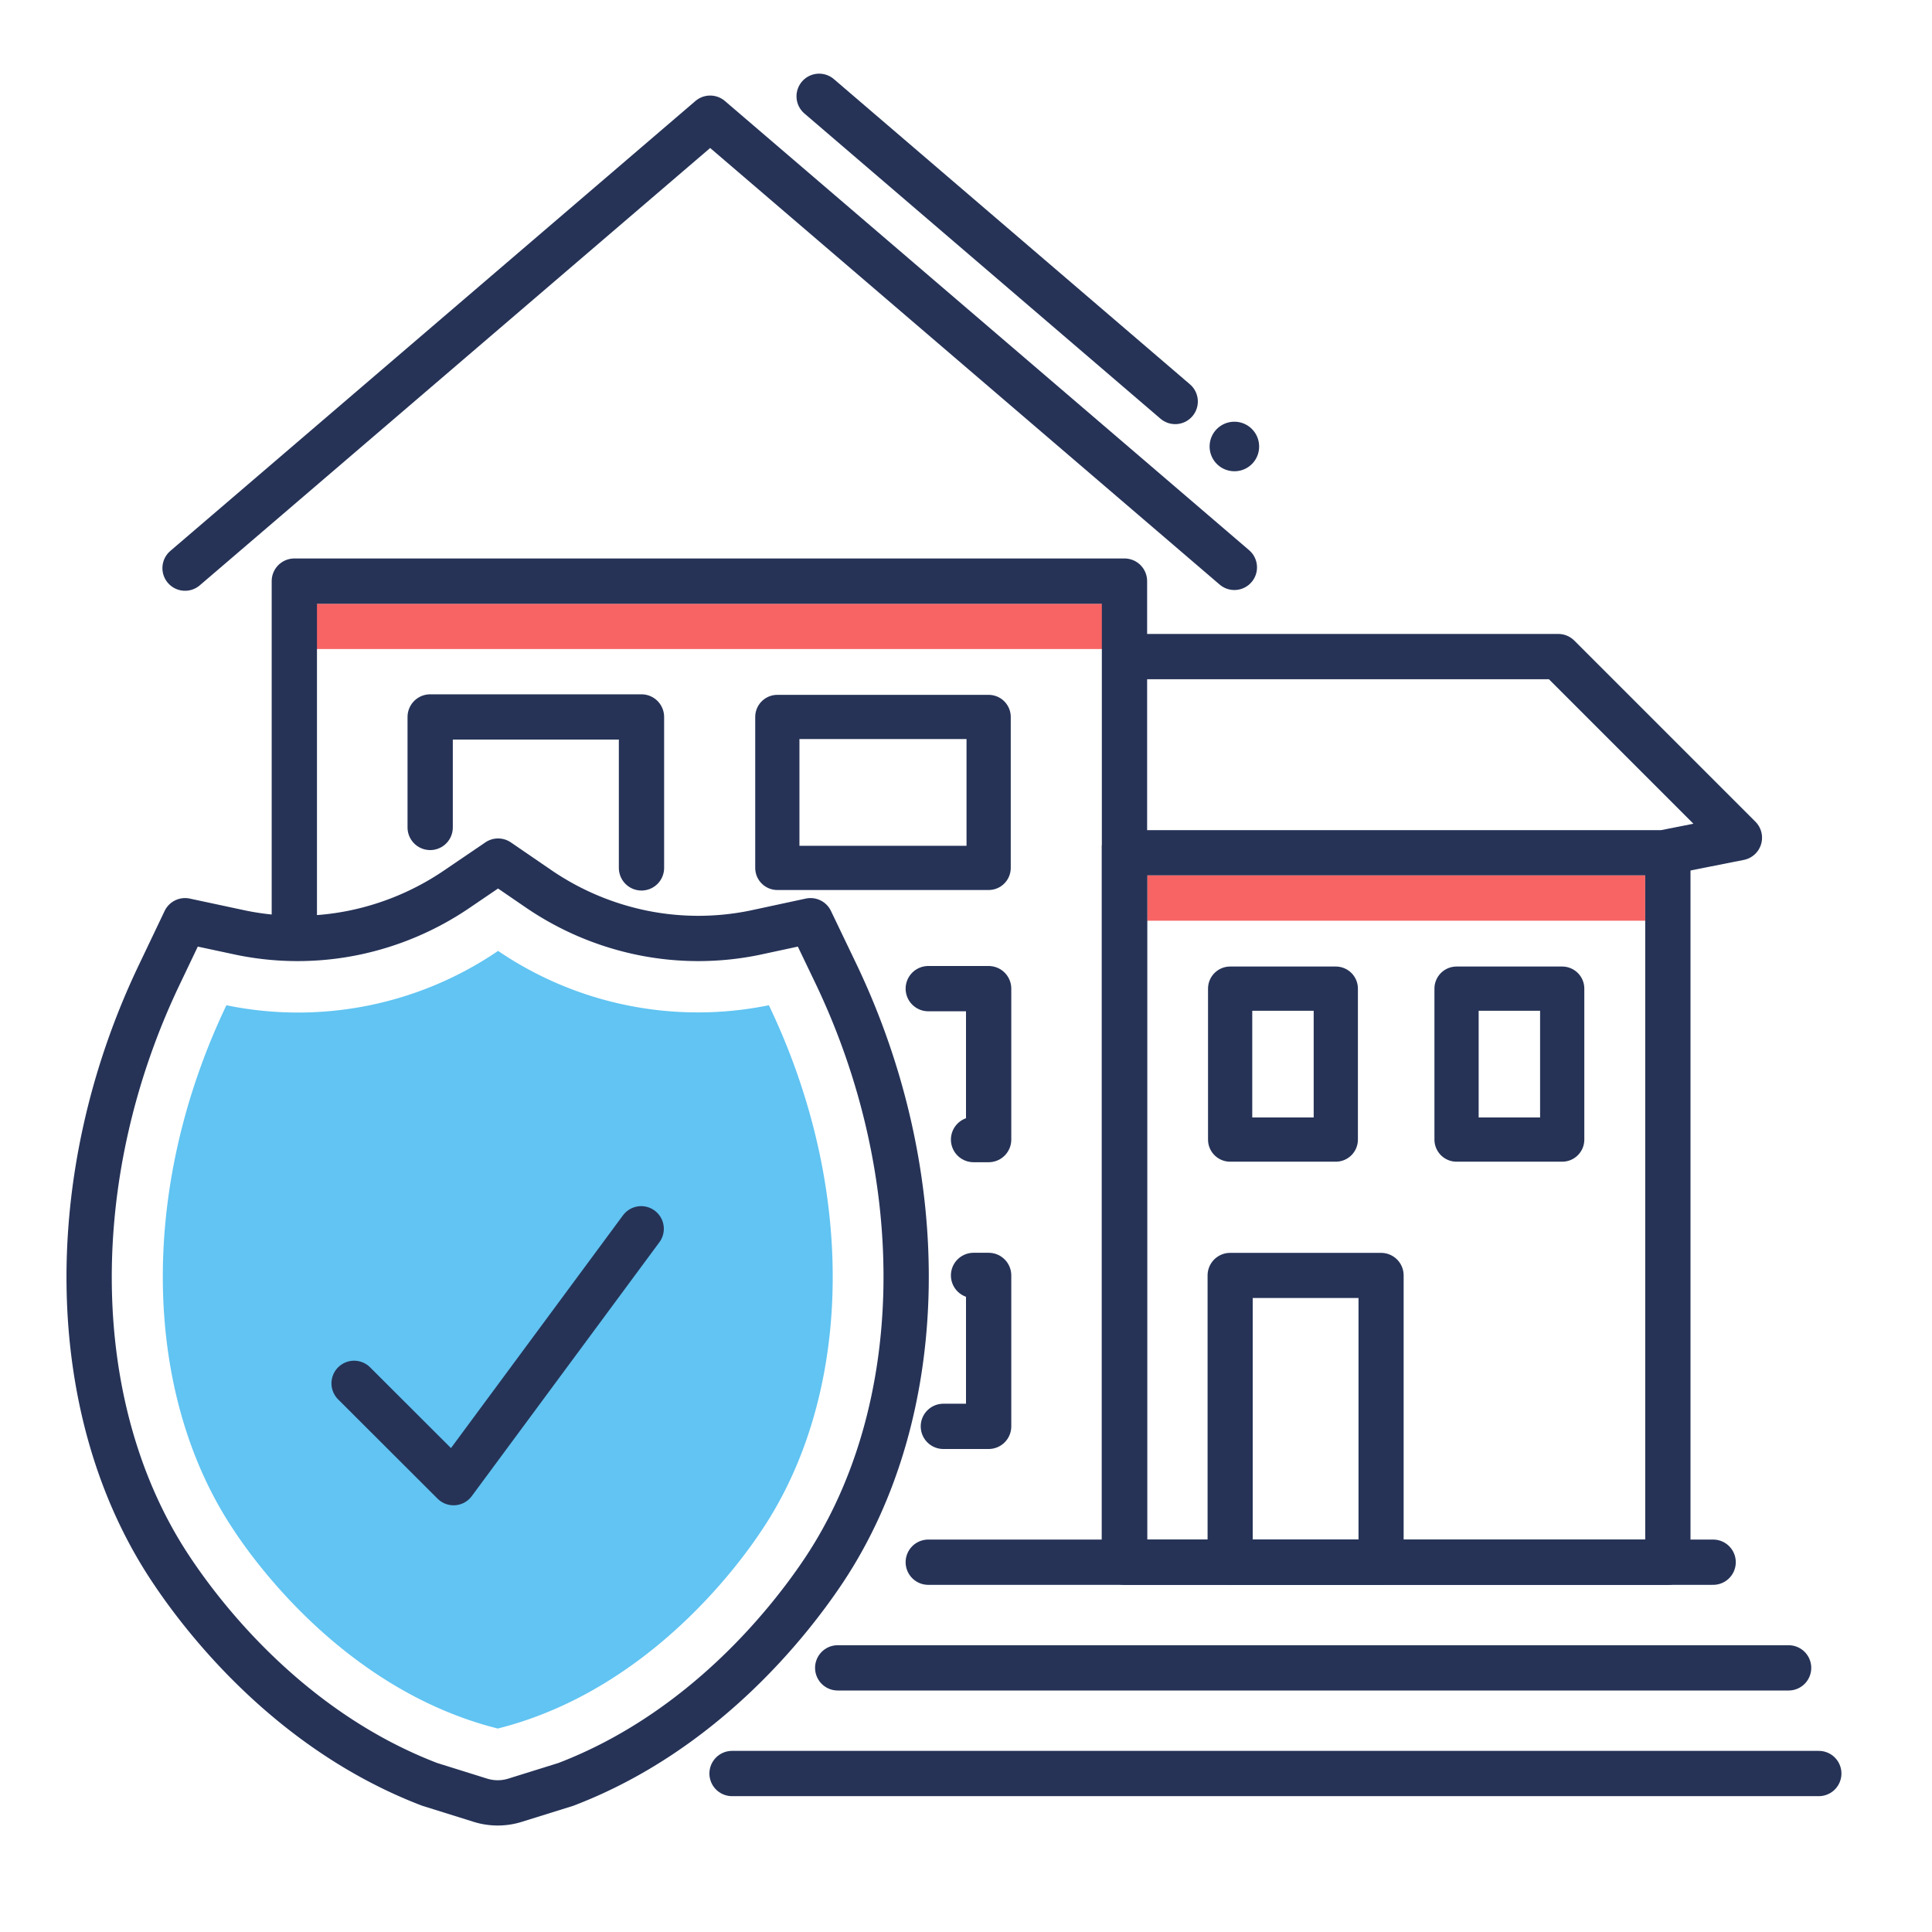
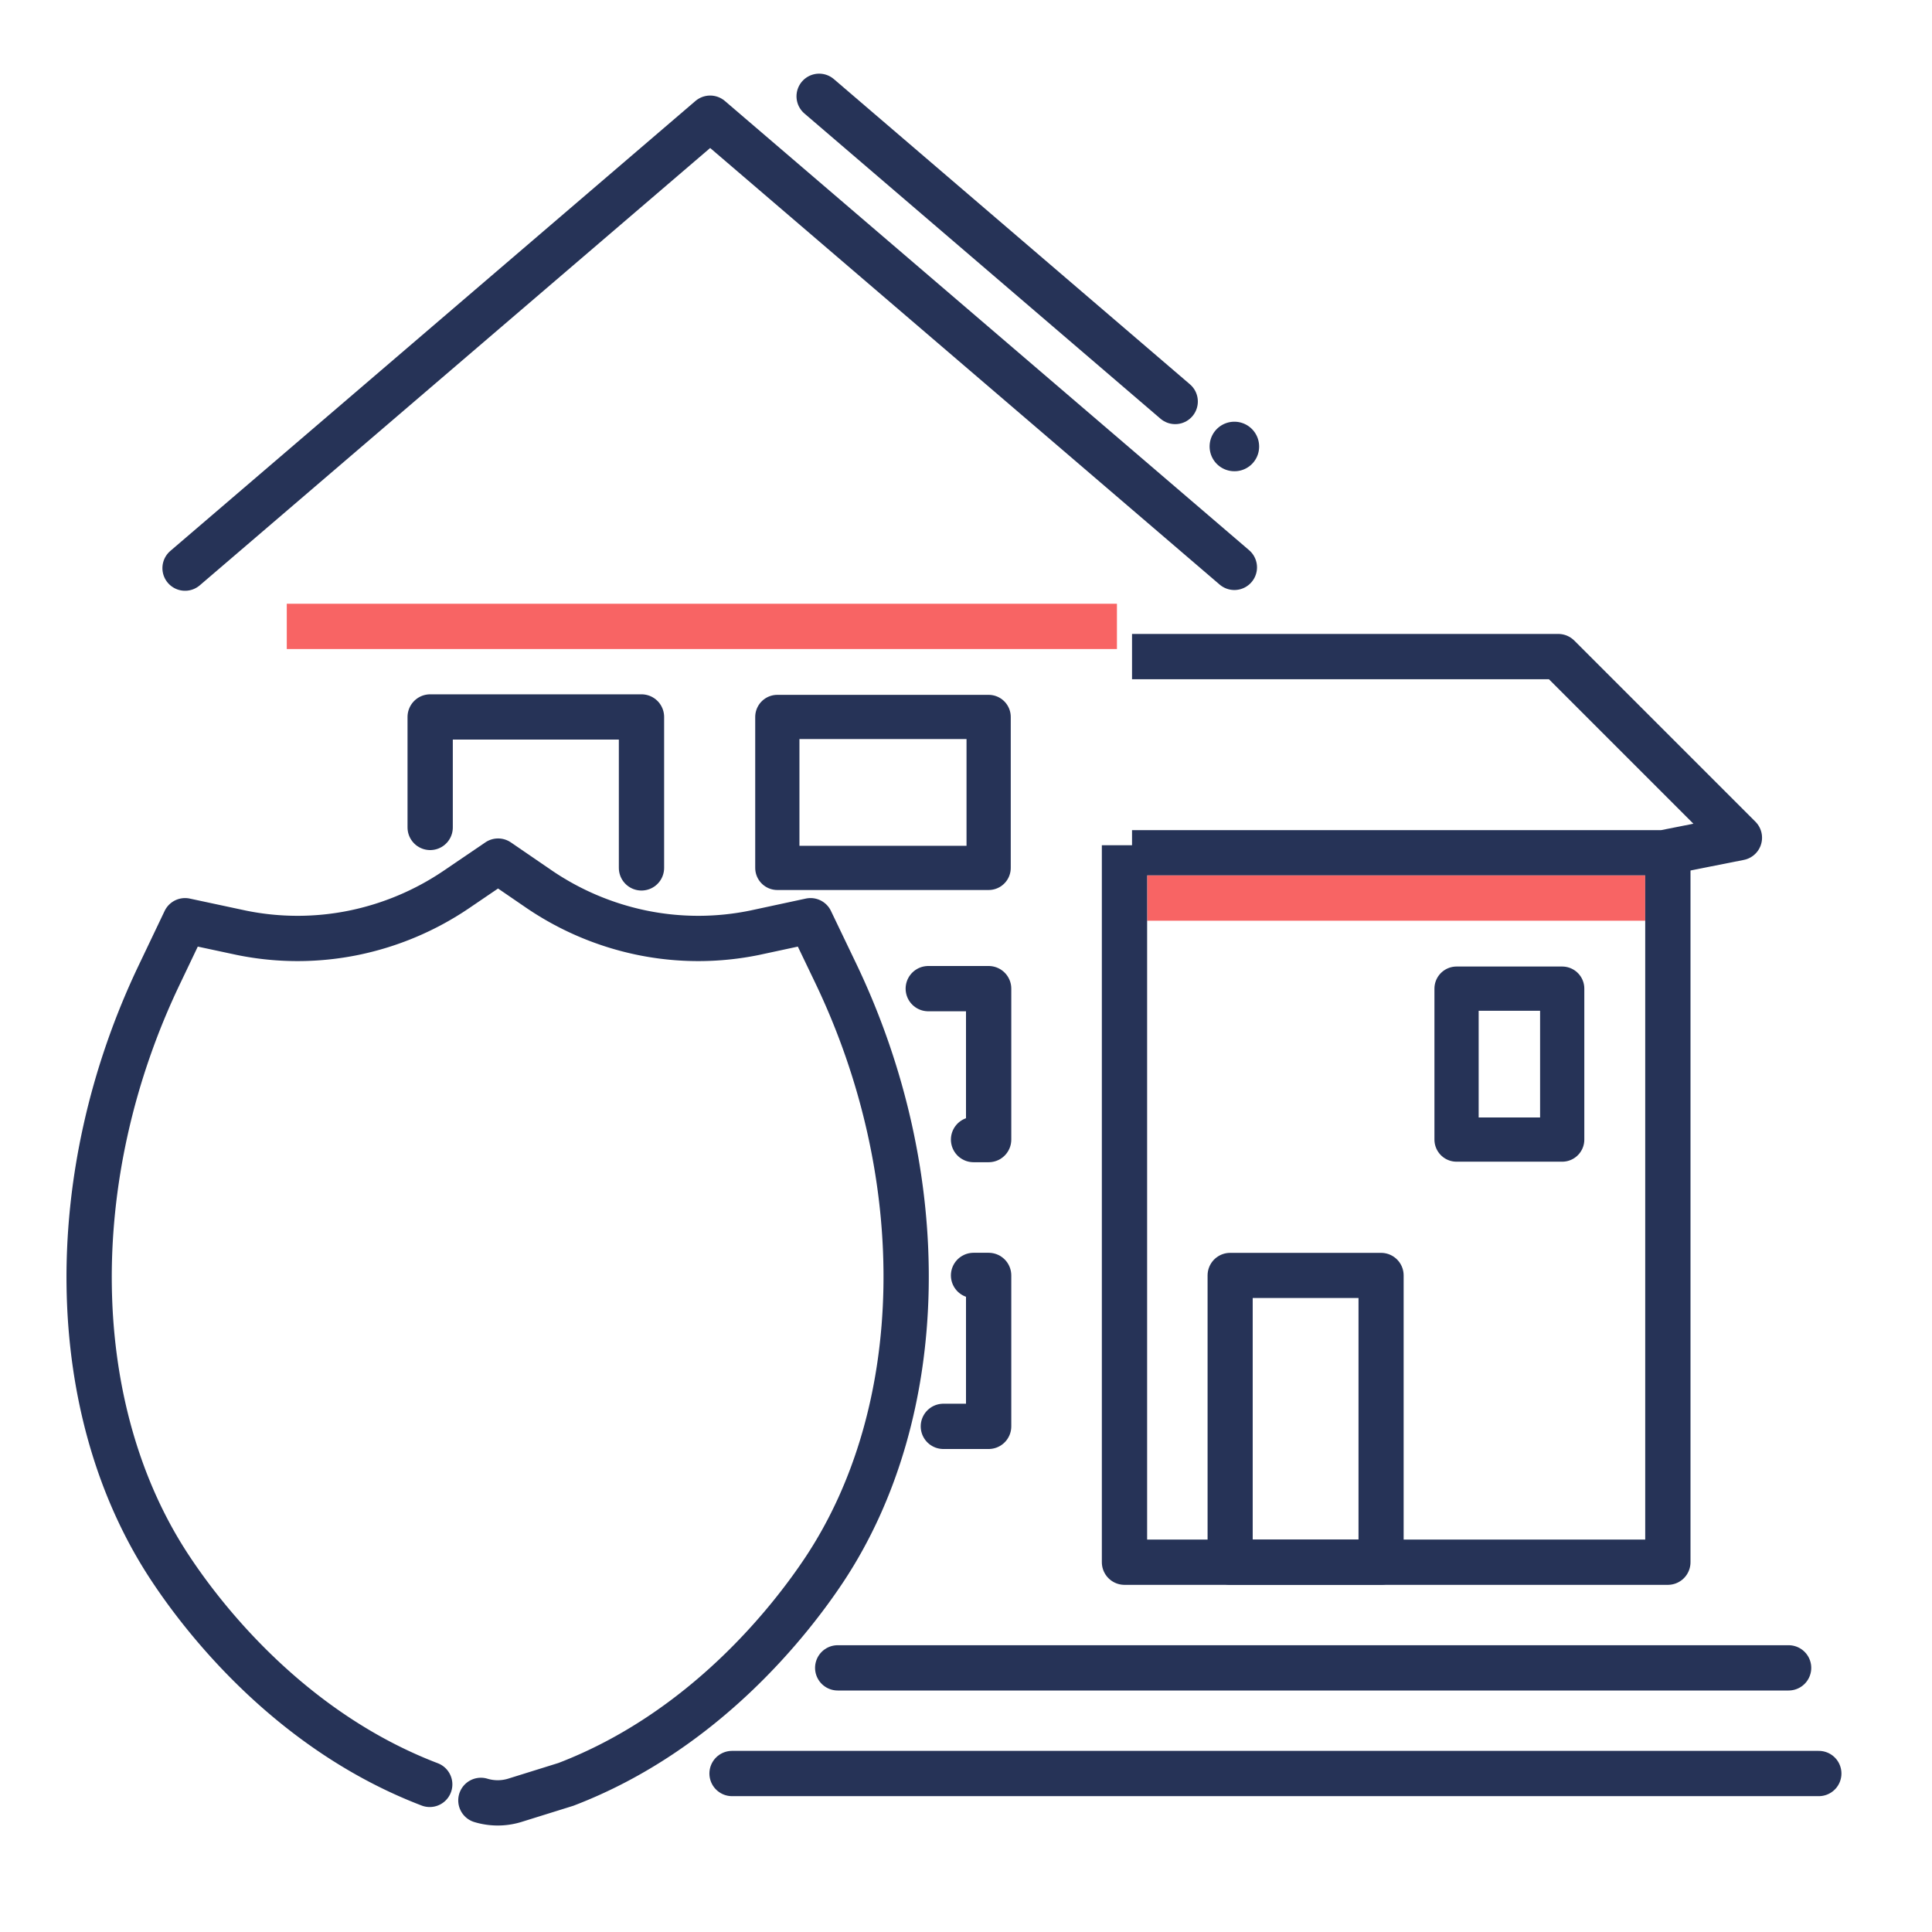
<svg xmlns="http://www.w3.org/2000/svg" width="128" height="128" viewBox="0 0 128 128">
  <defs>
    <style>.cls-1,.cls-3,.cls-4,.cls-5,.cls-6,.cls-7{fill:none;stroke:#263357;stroke-linejoin:round;}.cls-1,.cls-3{stroke-width:3px;}.cls-2{fill:#f86464;}.cls-3,.cls-4,.cls-5,.cls-6,.cls-7{stroke-linecap:round;}.cls-4{stroke-width:2.99px;}.cls-5{stroke-width:2.93px;}.cls-6{stroke-width:2.93px;}.cls-7{stroke-width:2.93px;}.cls-8{fill:#61c4f2;}.cls-9{fill:#263357;}</style>
  </defs>
  <title>home insurance</title>
  <g id="text">
    <polyline class="cls-1" points="75 43.5 103.24 43.5 115.24 55.5 110.19 56.5 75 56.5" />
    <rect class="cls-2" x="76" y="58" width="33" height="3" transform="translate(185 119) rotate(180)" />
    <polyline class="cls-1" points="110.5 56 110.5 71.28 110.5 103.5 74.5 103.5 74.5 71.28 74.5 56" />
    <rect class="cls-2" x="19" y="40" width="55" height="3" transform="translate(93 83) rotate(180)" />
    <line class="cls-3" x1="120.5" y1="117.5" x2="48.5" y2="117.5" />
    <line class="cls-3" x1="118.5" y1="110.5" x2="55.5" y2="110.5" />
-     <line class="cls-3" x1="113.5" y1="103.5" x2="61.5" y2="103.5" />
-     <polyline class="cls-1" points="19.5 62 19.5 38.5 74.5 38.5 74.5 104" />
    <polyline class="cls-3" points="81.78 37.59 79.68 35.79 47.05 7.83 14.42 35.79 12.26 37.64" />
    <rect class="cls-4" x="81.5" y="84.5" width="10" height="19" />
-     <rect class="cls-5" x="81.5" y="65.5" width="7" height="10" />
    <rect class="cls-6" x="51.5" y="47.5" width="14" height="10" />
    <polyline class="cls-3" points="61.5 65.5 65.5 65.5 65.5 75.5 64.5 75.5" />
    <polyline class="cls-3" points="64.5 84.5 65.5 84.5 65.5 94.5 62.5 94.5" />
    <polyline class="cls-3" points="28.5 54.82 28.5 47.5 42.5 47.5 42.5 57.5" />
    <rect class="cls-7" x="96.5" y="65.5" width="7" height="10" />
-     <path class="cls-3" d="M28.47,118.22C19.26,114.7,13.53,107.28,11.35,104c-7-10.47-7.25-26-.75-39.52L12.26,61,16,61.8a18.59,18.59,0,0,0,7.43,0,18.88,18.88,0,0,0,6.79-2.86L33,57.05l2.76,1.89a18.88,18.88,0,0,0,6.79,2.86,18.59,18.59,0,0,0,7.43,0L53.7,61l1.65,3.44C61.86,78,61.56,93.53,54.61,104c-2.18,3.28-7.91,10.7-17.12,14.22l-3.4,1.06a3.85,3.85,0,0,1-2.23,0Z" />
-     <path class="cls-8" d="M50.94,66.6A23.54,23.54,0,0,1,33,63,23.54,23.54,0,0,1,15,66.6C9.08,79,9.56,92.45,15.43,101.29c1,1.53,7.13,10.61,17.55,13.23,0,0,0,0,0,0s0,0,0,0c10.42-2.62,16.54-11.7,17.55-13.23C56.4,92.45,56.88,79,50.94,66.6Z" />
-     <polyline class="cls-3" points="23.46 91.65 30.05 98.23 42.48 81.41" />
+     <path class="cls-3" d="M28.47,118.22C19.26,114.7,13.53,107.28,11.35,104c-7-10.47-7.25-26-.75-39.52L12.26,61,16,61.8a18.59,18.59,0,0,0,7.43,0,18.88,18.88,0,0,0,6.79-2.86L33,57.05l2.76,1.89a18.88,18.88,0,0,0,6.79,2.86,18.59,18.59,0,0,0,7.43,0L53.7,61l1.65,3.44C61.86,78,61.56,93.53,54.61,104c-2.18,3.28-7.91,10.7-17.12,14.22l-3.4,1.06a3.85,3.85,0,0,1-2.23,0" />
    <line class="cls-3" x1="54.27" y1="6.38" x2="77.86" y2="26.6" />
    <path class="cls-9" d="M83.42,29.61a1.64,1.64,0,1,0-1.67,1.61A1.63,1.63,0,0,0,83.42,29.61Z" />
  </g>
</svg>